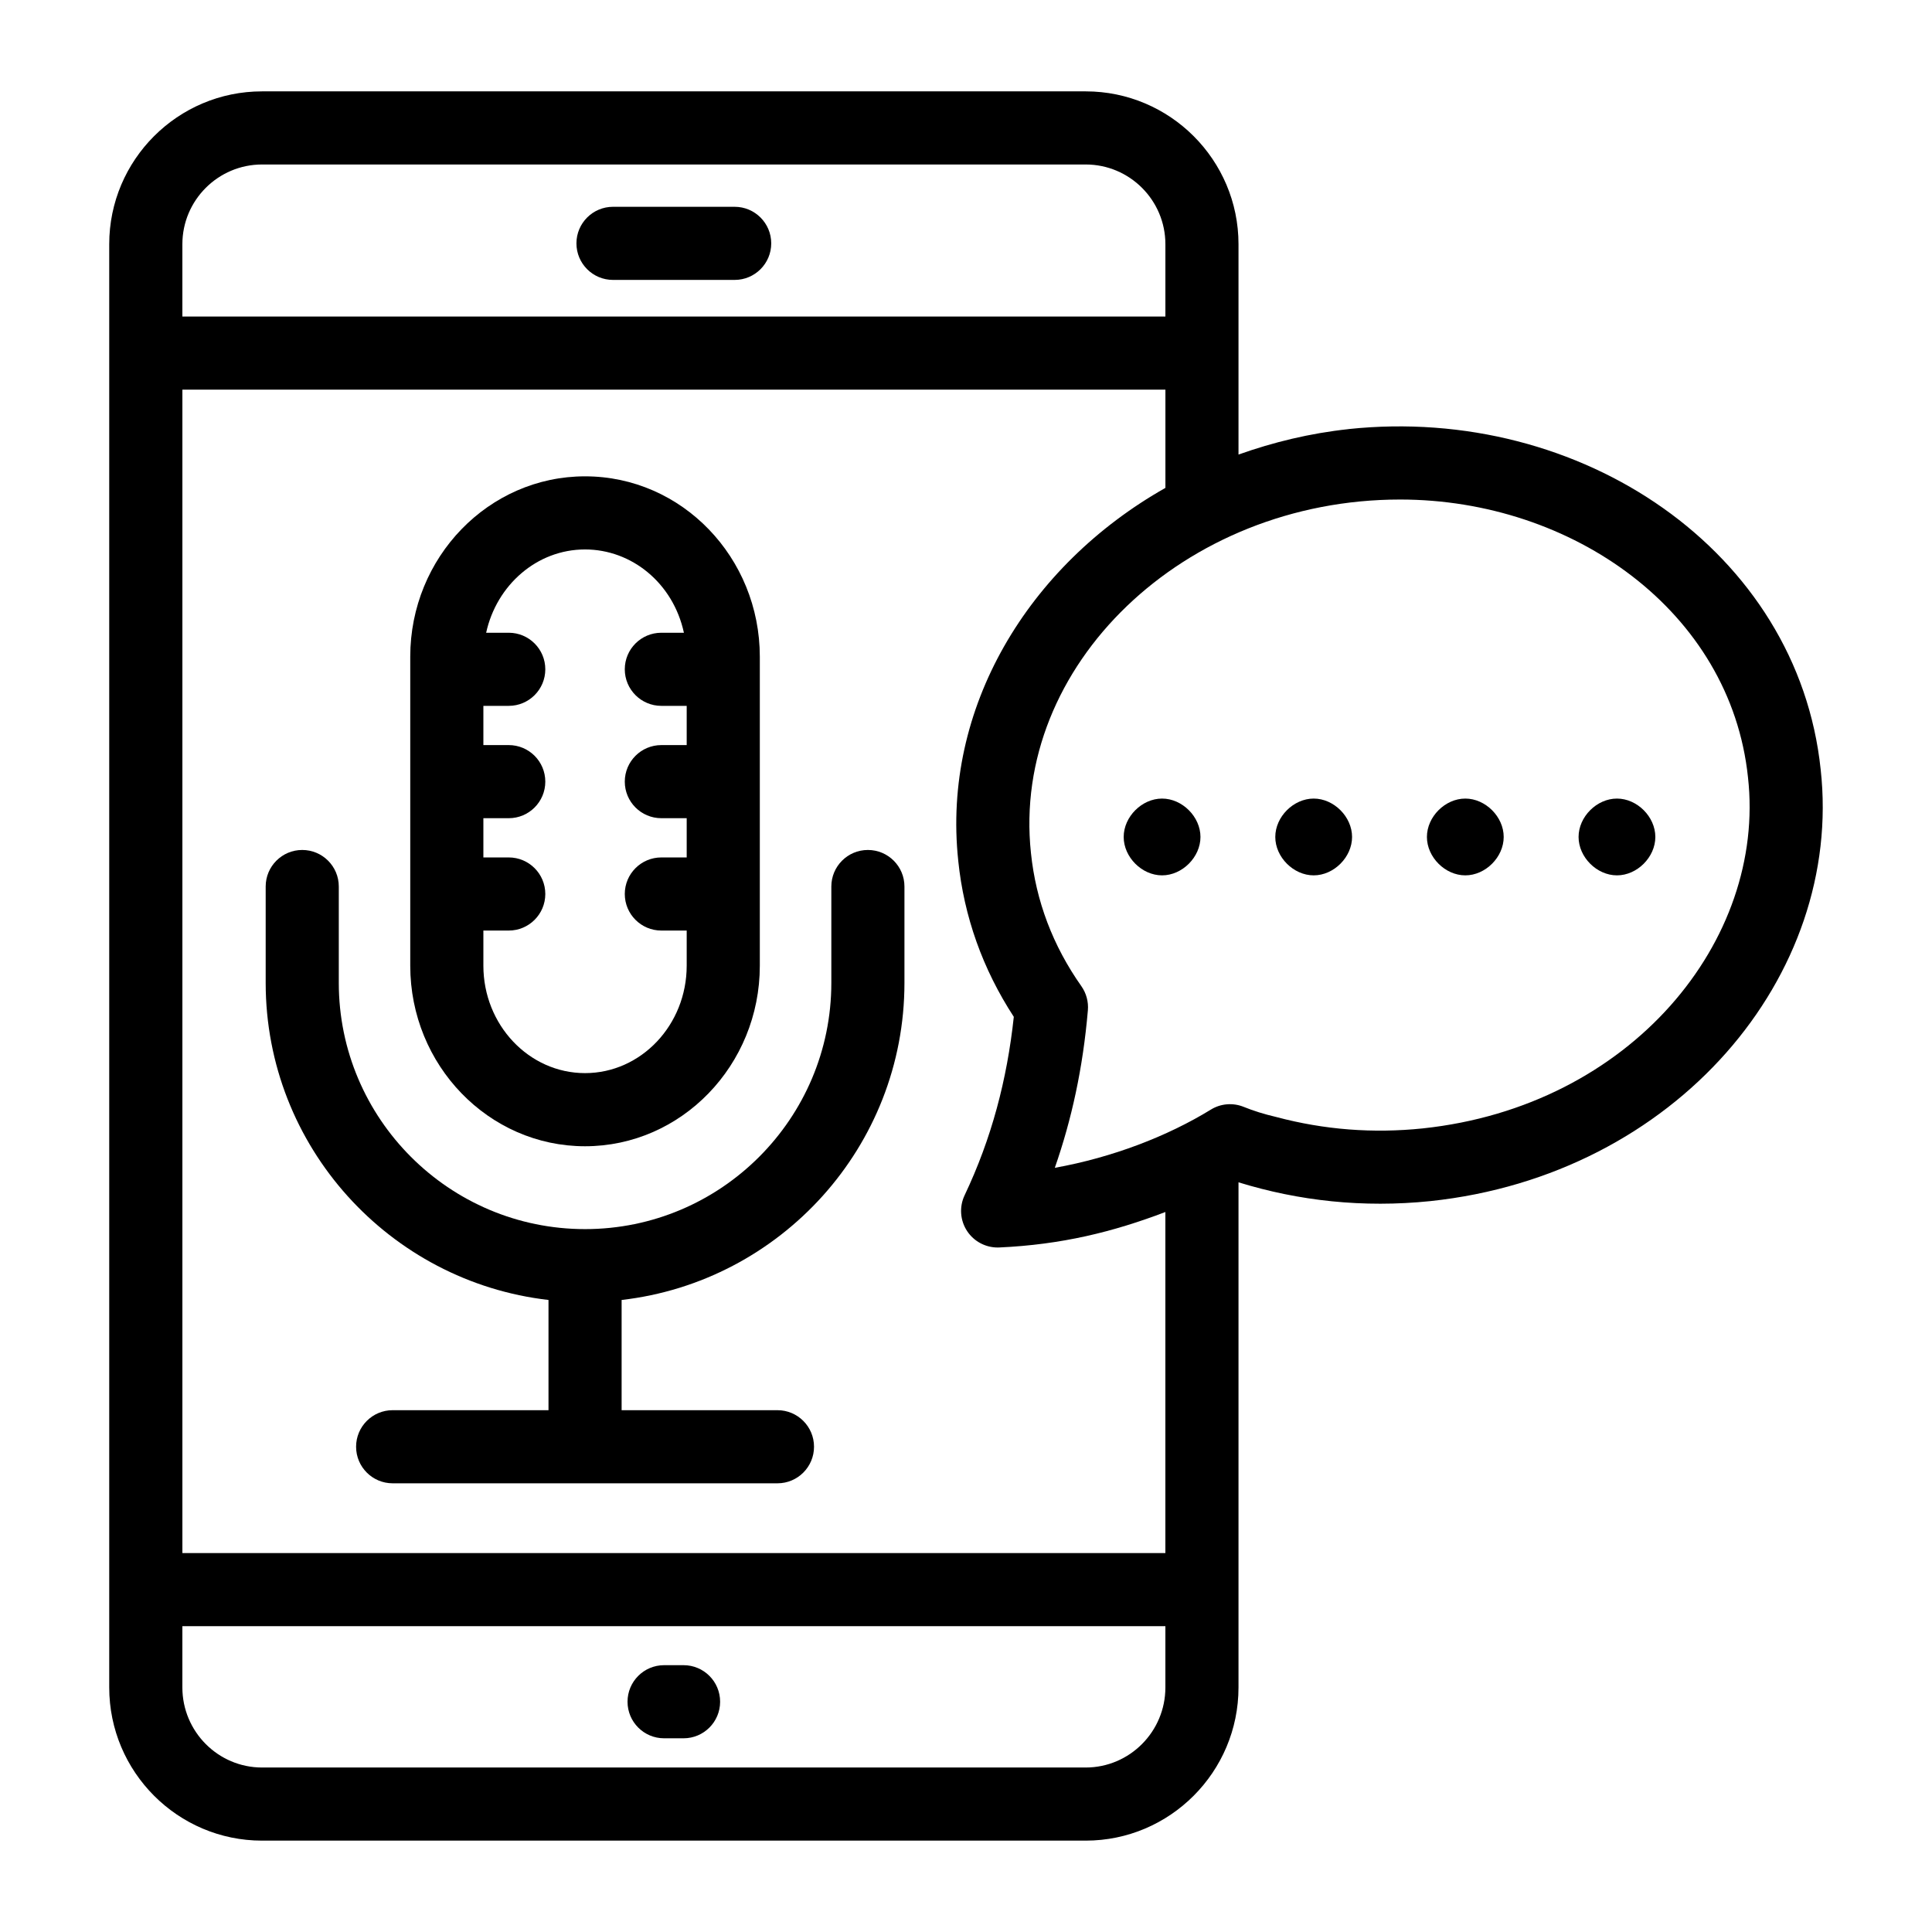
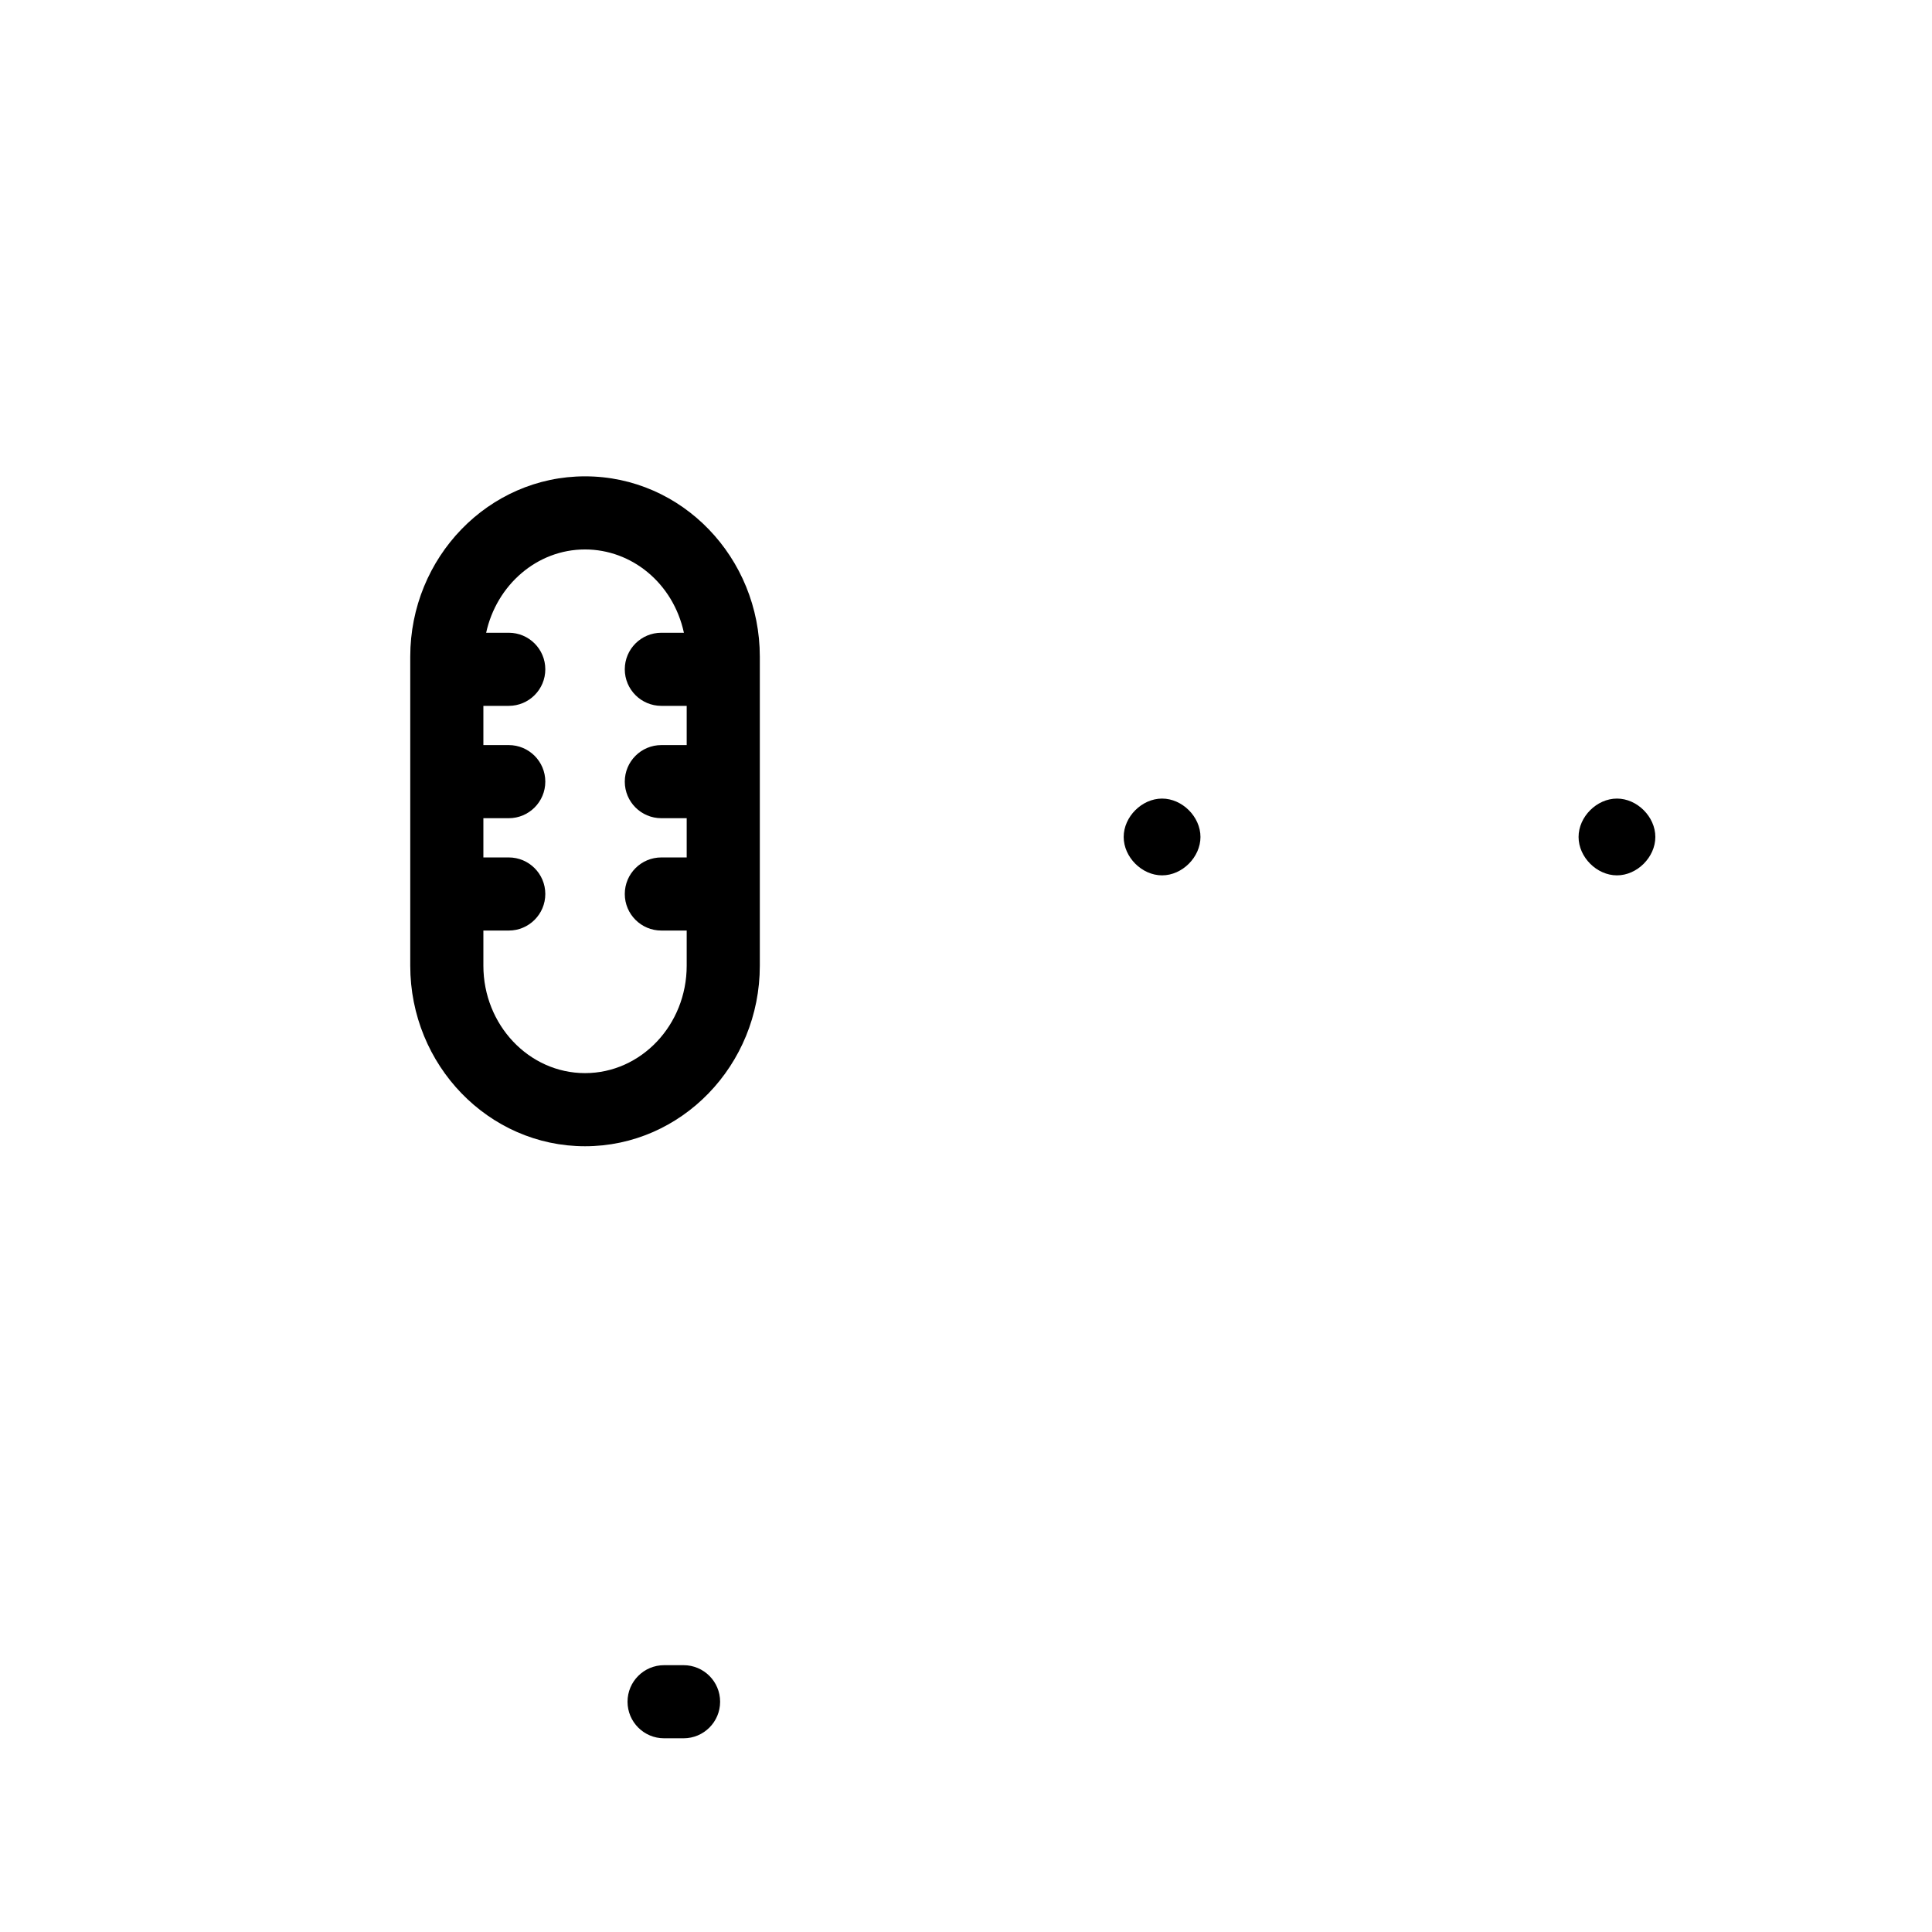
<svg xmlns="http://www.w3.org/2000/svg" fill="#000000" width="800px" height="800px" version="1.1" viewBox="144 144 512 512">
  <g>
-     <path d="m374 369.25c-5.352 0-9.688 4.34-9.688 9.688v25.527c0 35.988-29.277 65.262-65.266 65.262s-65.262-29.273-65.262-65.262v-25.527c0-5.352-4.34-9.688-9.688-9.688-5.352 0-9.688 4.34-9.688 9.688v25.527c0 43.387 32.832 79.211 74.949 84.039v29.211h-41.301c-5.352 0-9.688 4.34-9.688 9.688 0 5.352 4.34 9.688 9.688 9.688h101.98c5.352 0 9.688-4.34 9.688-9.688 0-5.352-4.34-9.688-9.688-9.688h-41.301v-29.211c42.121-4.828 74.953-40.652 74.953-84.039v-25.527c0-5.352-4.34-9.688-9.688-9.688z" />
    <path d="m299.04 447.77c25.543 0 46.32-21.469 46.32-47.852v-81.875c0-26.262-20.602-47.809-46.32-47.809-25.543 0-46.32 21.449-46.32 47.809v81.875c0.004 26.383 20.781 47.852 46.32 47.852zm0-158.16c12.34 0 23.348 8.895 26.203 22.074h-5.981c-5.352 0-9.688 4.34-9.688 9.688 0 5.352 4.34 9.688 9.688 9.688h6.719v10.395h-6.719c-5.352 0-9.688 4.34-9.688 9.688 0 5.352 4.34 9.688 9.688 9.688h6.719v10.398h-6.719c-5.352 0-9.688 4.34-9.688 9.688 0 5.352 4.34 9.688 9.688 9.688h6.719v9.309c0 15.703-12.086 28.473-26.941 28.473-14.855 0-26.941-12.773-26.941-28.473v-9.309h6.723c5.352 0 9.688-4.34 9.688-9.688 0-5.352-4.34-9.688-9.688-9.688h-6.723v-10.398h6.723c5.352 0 9.688-4.34 9.688-9.688 0-5.352-4.34-9.688-9.688-9.688h-6.723v-10.395h6.723c5.352 0 9.688-4.34 9.688-9.688 0-5.352-4.34-9.688-9.688-9.688h-5.988c2.754-12.613 13.434-22.074 26.207-22.074z" />
-     <path d="m306.45 218.18h32.246c5.352 0 9.688-4.34 9.688-9.688 0-5.352-4.34-9.688-9.688-9.688h-32.246c-5.352 0-9.688 4.34-9.688 9.688 0 5.352 4.336 9.688 9.688 9.688z" />
    <path d="m325.15 585.29h-5.16c-5.352 0-9.688 4.34-9.688 9.688 0 5.352 4.34 9.688 9.688 9.688h5.16c5.352 0 9.688-4.34 9.688-9.688 0.004-5.352-4.336-9.688-9.688-9.688z" />
-     <path d="m501.38 257.72c-10.23 1.094-19.961 3.469-29.164 6.742v-55.746c0-22.336-18.168-40.504-40.5-40.504h-218.27c-22.336 0-40.5 18.172-40.5 40.504v382.47c0 22.387 18.168 40.598 40.5 40.598h218.27c22.336 0 40.5-18.215 40.5-40.598v-133.86c15.98 4.922 32.965 6.816 50.832 4.981 65.059-6.891 109.5-59.758 103.45-114.38-6.047-57.805-63.438-96.746-125.12-90.219zm-103.44 114.36c1.523 14.812 6.473 28.719 14.727 41.391-1.781 16.637-5.902 32.277-13.035 47.289-1.457 3.07-1.203 6.68 0.68 9.512 1.801 2.711 4.836 4.328 8.07 4.328 0.148 0 0.293-0.004 0.434-0.008 16.508-0.75 30.141-4.109 44.02-9.395v90.387l-260.5-0.004v-308.32h260.51v26.035c-36.453 20.633-59.215 58.375-54.902 98.781zm-184.49-184.49h218.27c11.648 0 21.121 9.477 21.121 21.129v19.168h-260.51v-19.168c0-11.652 9.477-21.129 21.121-21.129zm218.27 424.82h-218.27c-11.648 0-21.121-9.52-21.121-21.223v-16.23h260.51v16.23c0 11.703-9.477 21.223-21.125 21.223zm89.309-169.37c-13.129 1.359-26.086 0.375-38.84-3.031-3.188-0.746-5.992-1.621-8.582-2.672-2.852-1.16-6.094-0.902-8.719 0.719-11.484 7.055-26.07 12.684-41.352 15.426 4.461-12.777 7.449-26.418 8.762-41.727 0.199-2.277-0.418-4.547-1.73-6.414-7.555-10.719-12.043-22.578-13.355-35.281-5.289-49.582 40.461-93.68 97.828-93.68 45.633 0 87.59 29.598 92.195 73.633 4.828 43.207-30.984 87.18-86.207 93.027z" />
    <path d="m451.96 355.63c-5.352 0-10.172 4.82-10.172 10.172 0 5.352 4.82 10.176 10.172 10.176 5.352 0 10.176-4.824 10.176-10.176 0-5.352-4.828-10.172-10.176-10.172z" />
-     <path d="m492.14 355.63c-5.352 0-10.176 4.82-10.176 10.172 0 5.352 4.824 10.176 10.176 10.176 5.352 0 10.172-4.824 10.172-10.176 0-5.352-4.82-10.172-10.172-10.172z" />
-     <path d="m532.32 355.63c-5.352 0-10.172 4.82-10.172 10.172 0 5.352 4.82 10.176 10.172 10.176 5.352 0 10.176-4.824 10.176-10.176 0-5.352-4.824-10.172-10.176-10.172z" />
    <path d="m572.51 355.63c-5.352 0-10.172 4.82-10.172 10.172 0 5.352 4.82 10.176 10.172 10.176 5.352 0 10.172-4.824 10.172-10.176 0-5.352-4.82-10.172-10.172-10.172z" />
  </g>
</svg>